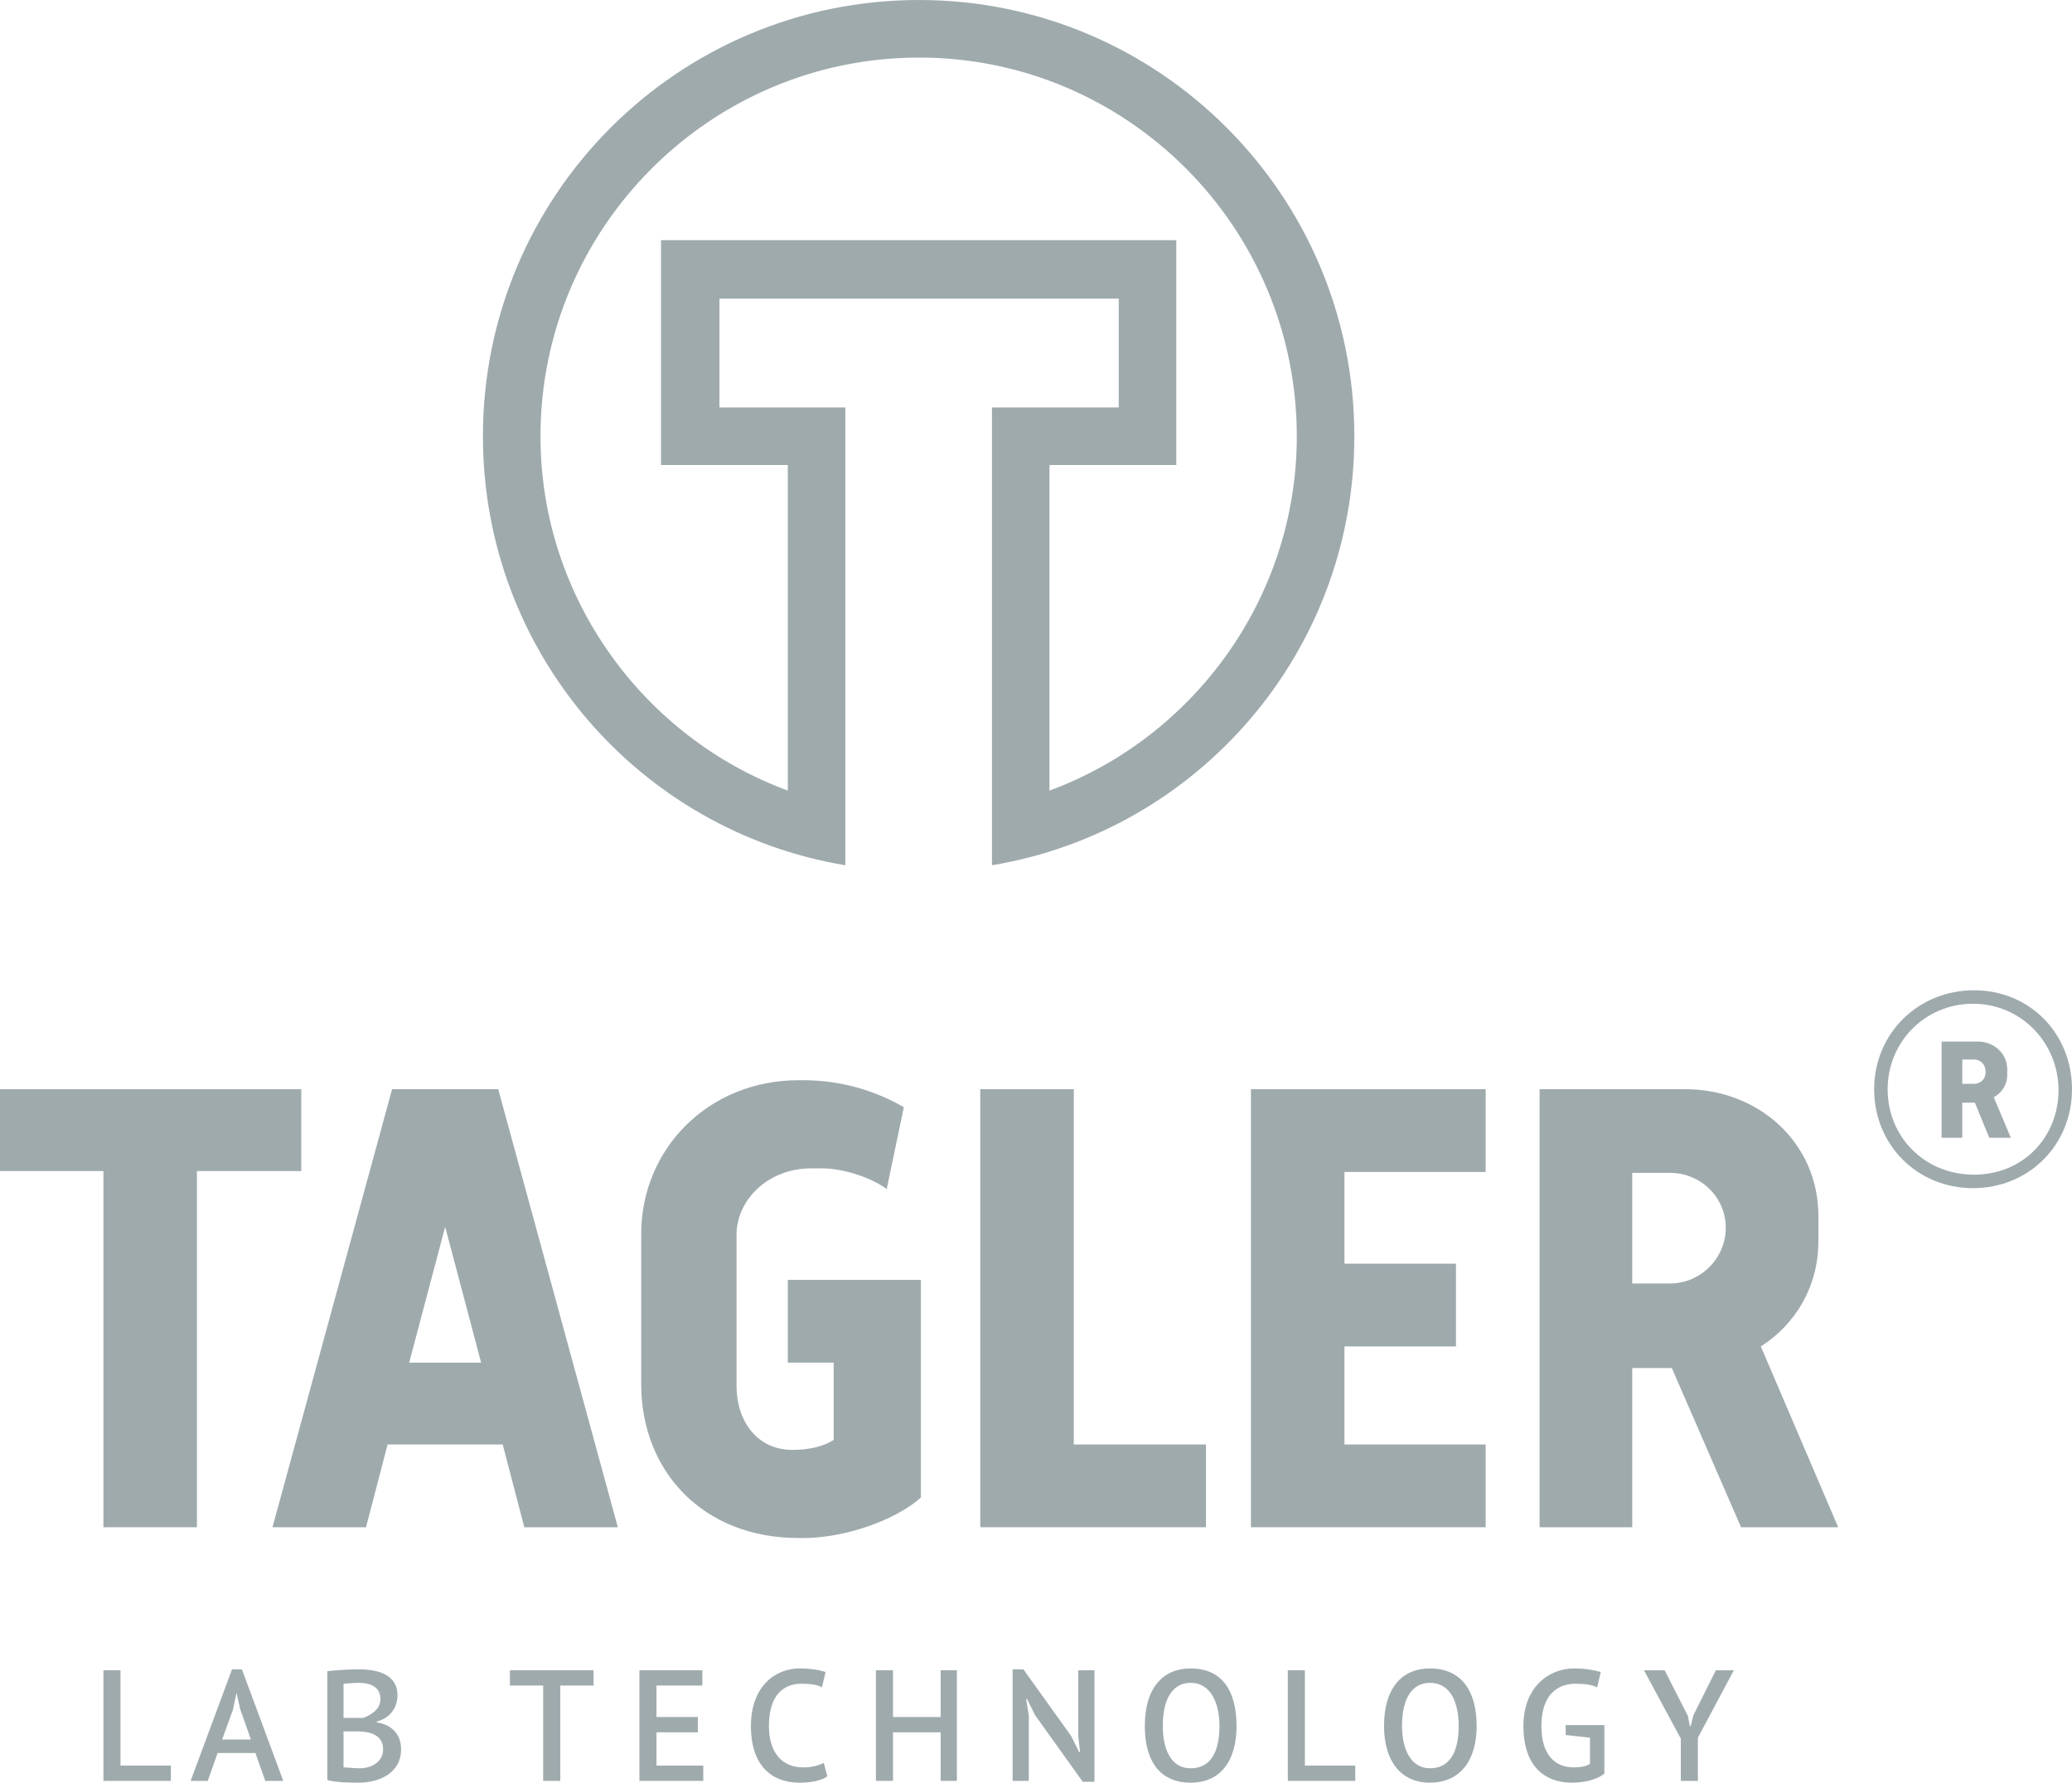
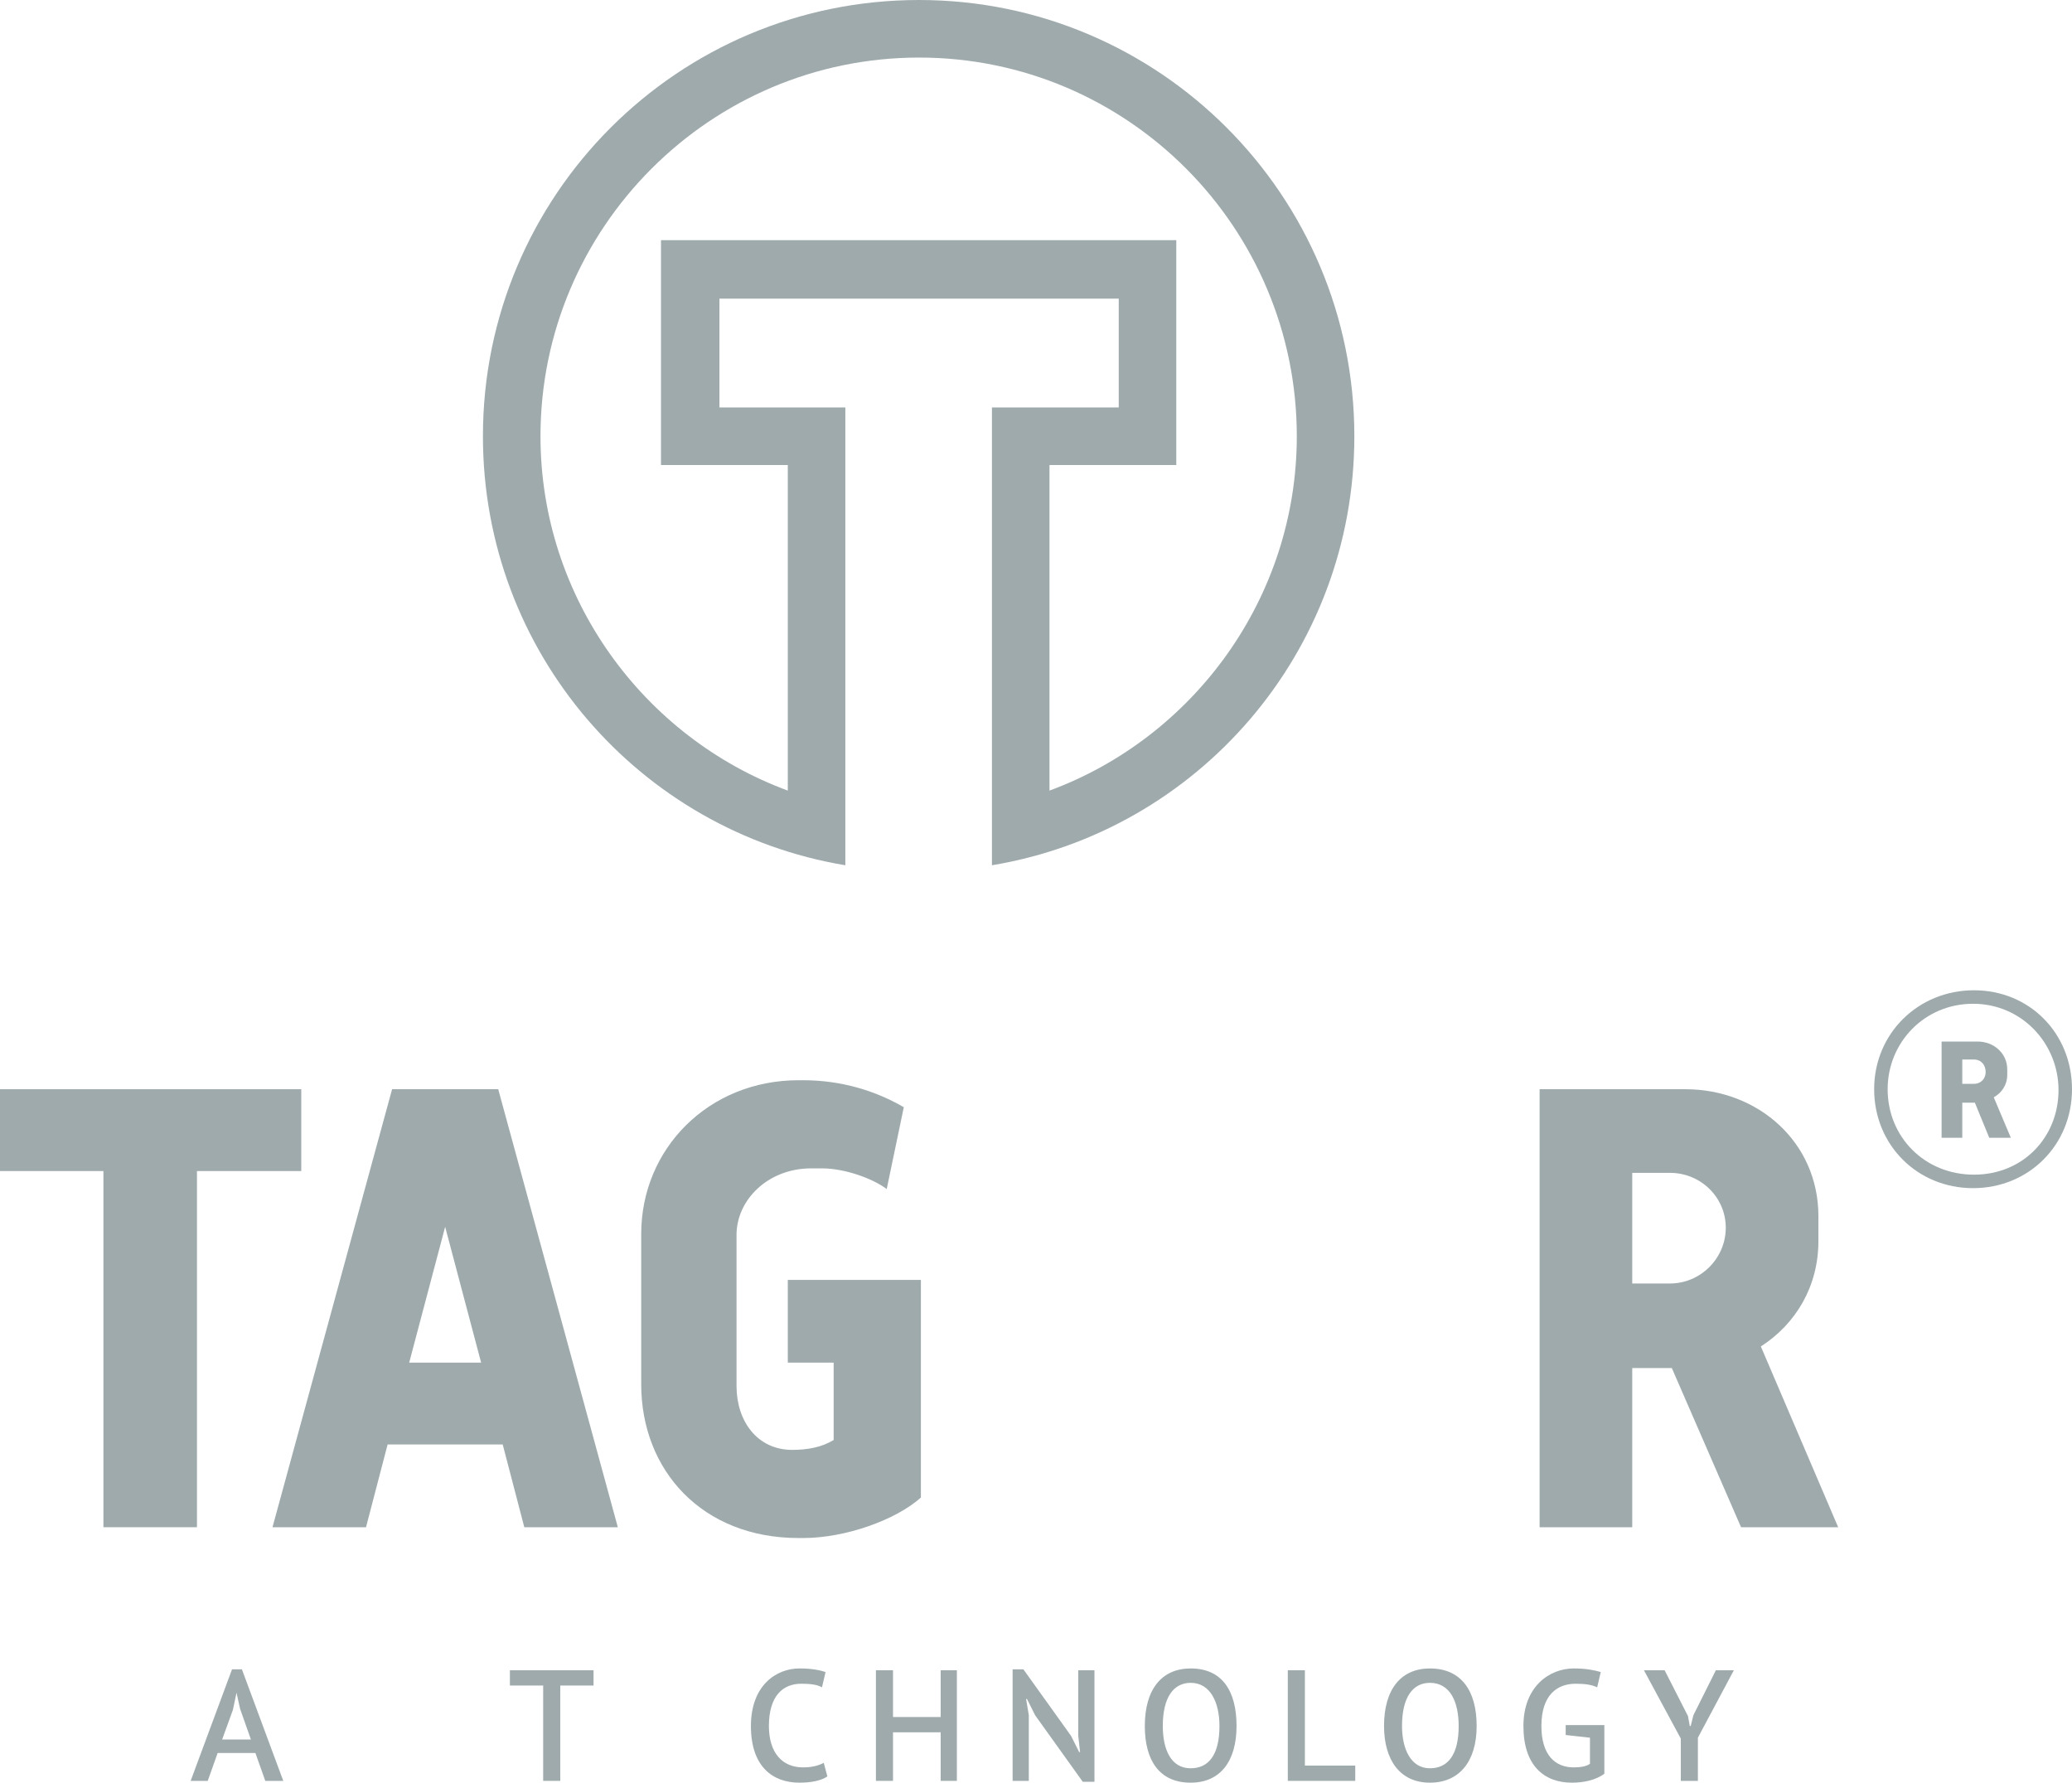
<svg xmlns="http://www.w3.org/2000/svg" id="Layer_2" data-name="Layer 2" viewBox="0 0 276.48 237.84">
  <defs>
    <style> .cls-1 { fill: #9faaad; } </style>
  </defs>
  <g id="_Слой_1" data-name="Слой 1">
    <g>
-       <polygon class="cls-1" points="143.28 145.32 130.8 145.32 130.8 203.76 160.92 203.76 160.92 192.72 143.28 192.72 143.28 145.32" />
      <path class="cls-1" d="M54.6,181.8l4.8-18.12,4.8,18.12h-9.6ZM52.32,145.32l-15.96,58.44h12.48l2.88-11.04h15.36l2.88,11.04h12.48l-15.96-58.44h-14.16Z" />
      <path class="cls-1" d="M217.8,156.48h5.04c4.08,0,7.44,3.24,7.44,7.32s-3.36,7.44-7.44,7.44h-5.04v-14.76ZM232.32,203.76h12.96l-10.32-24.12c4.68-3,7.68-8.04,7.68-14.04v-3.36c0-9.84-8.04-16.92-17.76-16.92h-19.44v58.44h12.36v-21.24h5.28l9.24,21.24Z" />
-       <polygon class="cls-1" points="166.92 145.32 166.92 203.76 198.24 203.76 198.24 192.72 179.4 192.72 179.4 179.64 194.28 179.64 194.28 168.6 179.4 168.6 179.4 156.36 198.24 156.36 198.24 145.32 166.92 145.32" />
      <path class="cls-1" d="M105.12,170.76v11.04h6.12v10.32c-1.56.96-3.48,1.32-5.52,1.32-4.68,0-7.44-3.84-7.44-8.52v-20.16c0-4.68,4.2-8.88,9.96-8.88h1.44c3,0,6.72,1.32,8.64,2.76l2.28-10.92c-3.72-2.16-8.28-3.6-13.44-3.6h-.6c-12,0-21,9.12-21,20.52v20.04c0,11.52,8.16,20.52,21,20.52h.6c5.64,0,12.36-2.4,15.72-5.4v-29.04h-17.76Z" />
      <polygon class="cls-1" points="0 145.32 0 156.24 13.8 156.24 13.8 203.76 26.28 203.76 26.28 156.24 40.2 156.24 40.2 145.32 0 145.32" />
      <path class="cls-1" d="M140.04,105.48v-43.44h16.92v-30h-68.76v30h16.92v43.44c-19.2-7.08-33-25.68-33-47.28,0-27.84,22.68-50.52,50.52-50.52s50.4,22.68,50.4,50.52c0,21.6-13.8,40.2-33,47.28ZM122.64,0c-32.16,0-58.2,26.04-58.2,58.2,0,28.8,20.88,52.68,48.36,57.24v-61.08h-16.8v-14.52h53.28v14.52h-16.92v61.08c27.48-4.56,48.36-28.44,48.36-57.24C180.72,26.04,154.68,0,122.64,0Z" />
-       <polygon class="cls-1" points="22.8 237.6 13.8 237.6 13.8 222.84 16.08 222.84 16.08 235.56 22.8 235.56 22.8 237.6" />
      <path class="cls-1" d="M29.64,232.08h3.84l-1.44-4.08-.48-2.16-.48,2.28-1.44,3.96ZM34.08,233.88h-5.04l-1.32,3.72h-2.28l5.52-14.88h1.32l5.52,14.88h-2.4l-1.32-3.72Z" />
-       <path class="cls-1" d="M51.12,233.4c0-2.04-1.92-2.4-3.48-2.4h-1.8v4.8c.36,0,1.44.12,2.16.12,1.56,0,3.12-.84,3.12-2.52ZM46.92,229.2h1.56c1.2-.48,2.28-1.2,2.28-2.52,0-1.68-1.44-2.16-2.88-2.16-.84,0-1.68.12-2.04.12v4.56h1.08ZM50.28,229.68v.12c1.68.24,3.24,1.32,3.24,3.6,0,3.12-2.88,4.44-5.64,4.44-.96,0-3,0-4.2-.36v-14.52c1.08-.12,2.64-.24,4.2-.24,2.4,0,5.16.6,5.16,3.48,0,1.44-.84,3-2.76,3.48Z" />
      <polygon class="cls-1" points="79.2 224.88 74.76 224.88 74.76 237.6 72.48 237.6 72.48 224.88 68.04 224.88 68.04 222.84 79.2 222.84 79.2 224.88" />
-       <polygon class="cls-1" points="85.32 222.84 93.72 222.84 93.72 224.88 87.6 224.88 87.6 229.08 93.12 229.08 93.12 231.12 87.6 231.12 87.6 235.56 93.84 235.56 93.84 237.6 85.32 237.6 85.32 222.84" />
      <path class="cls-1" d="M110.4,237c-.84.6-2.28.84-3.72.84-3.6,0-6.48-2.16-6.48-7.56s3.36-7.68,6.48-7.68c1.68,0,2.76.24,3.48.48l-.48,2.04c-.6-.36-1.56-.48-2.76-.48-2.4,0-4.32,1.56-4.32,5.64,0,3.6,1.8,5.52,4.56,5.52,1.2,0,2.04-.24,2.76-.6l.48,1.8Z" />
      <polygon class="cls-1" points="125.52 231.12 119.16 231.12 119.16 237.6 116.88 237.6 116.88 222.84 119.16 222.84 119.16 229.08 125.52 229.08 125.52 222.84 127.68 222.84 127.68 237.6 125.52 237.6 125.52 231.12" />
      <polygon class="cls-1" points="138.12 228.84 137.04 226.68 136.92 226.68 137.28 228.84 137.28 237.6 135.12 237.6 135.12 222.72 136.56 222.72 142.92 231.6 144 233.76 144.12 233.76 143.88 231.6 143.88 222.84 146.04 222.84 146.04 237.72 144.48 237.72 138.12 228.84" />
      <path class="cls-1" d="M158.88,235.92c2.4,0,3.84-1.8,3.84-5.64,0-3.12-1.2-5.76-3.84-5.76-2.28,0-3.72,1.92-3.72,5.76,0,3.12,1.08,5.64,3.72,5.64ZM158.88,222.6c4.2,0,6.12,3,6.12,7.68s-2.16,7.56-6.12,7.56c-4.2,0-6.12-3-6.12-7.56,0-4.92,2.28-7.68,6.12-7.68Z" />
      <polygon class="cls-1" points="180.84 237.6 171.84 237.6 171.84 222.84 174.12 222.84 174.12 235.56 180.84 235.56 180.84 237.6" />
      <path class="cls-1" d="M190.8,235.92c2.4,0,3.84-1.8,3.84-5.64,0-3.12-1.08-5.76-3.84-5.76-2.28,0-3.72,1.92-3.72,5.76,0,3.12,1.2,5.64,3.72,5.64ZM190.8,222.6c4.2,0,6.24,3,6.24,7.68s-2.28,7.56-6.24,7.56-6.12-3-6.12-7.56c0-4.92,2.28-7.68,6.12-7.68Z" />
      <path class="cls-1" d="M208.92,230.16h5.16v6.48c-1.08.84-2.76,1.2-4.32,1.2-3.72,0-6.48-2.28-6.48-7.56s3.48-7.68,6.72-7.68c1.68,0,2.76.24,3.6.48l-.48,2.04c-.72-.36-1.68-.48-2.88-.48-2.4,0-4.56,1.44-4.56,5.64,0,3.84,1.8,5.52,4.32,5.52.84,0,1.68-.12,2.16-.48v-3.48l-3.24-.36v-1.32Z" />
      <polygon class="cls-1" points="224.28 231.96 219.36 222.84 222.12 222.84 225.24 228.96 225.48 230.28 225.6 230.28 225.96 228.84 228.96 222.84 231.36 222.84 226.56 231.84 226.56 237.6 224.28 237.6 224.28 231.96" />
      <path class="cls-1" d="M251.88,145.32c0,6.36,4.92,11.4,11.52,11.4s11.28-5.04,11.28-11.28-4.92-11.52-11.4-11.52-11.4,5.16-11.4,11.4ZM276.48,145.32c0,7.44-5.76,13.2-13.2,13.2s-13.2-5.76-13.2-13.2,5.88-13.2,13.32-13.2,13.08,5.76,13.08,13.2Z" />
      <path class="cls-1" d="M261.84,141.36h1.56c.96,0,1.56.72,1.56,1.68,0,.84-.6,1.56-1.56,1.56h-1.56v-3.24ZM265.44,151.8h2.88l-2.28-5.4c1.08-.6,1.8-1.68,1.8-3v-.72c0-2.16-1.8-3.72-3.96-3.72h-4.8v12.84h2.76v-4.68h1.68l1.92,4.68Z" />
    </g>
  </g>
</svg>